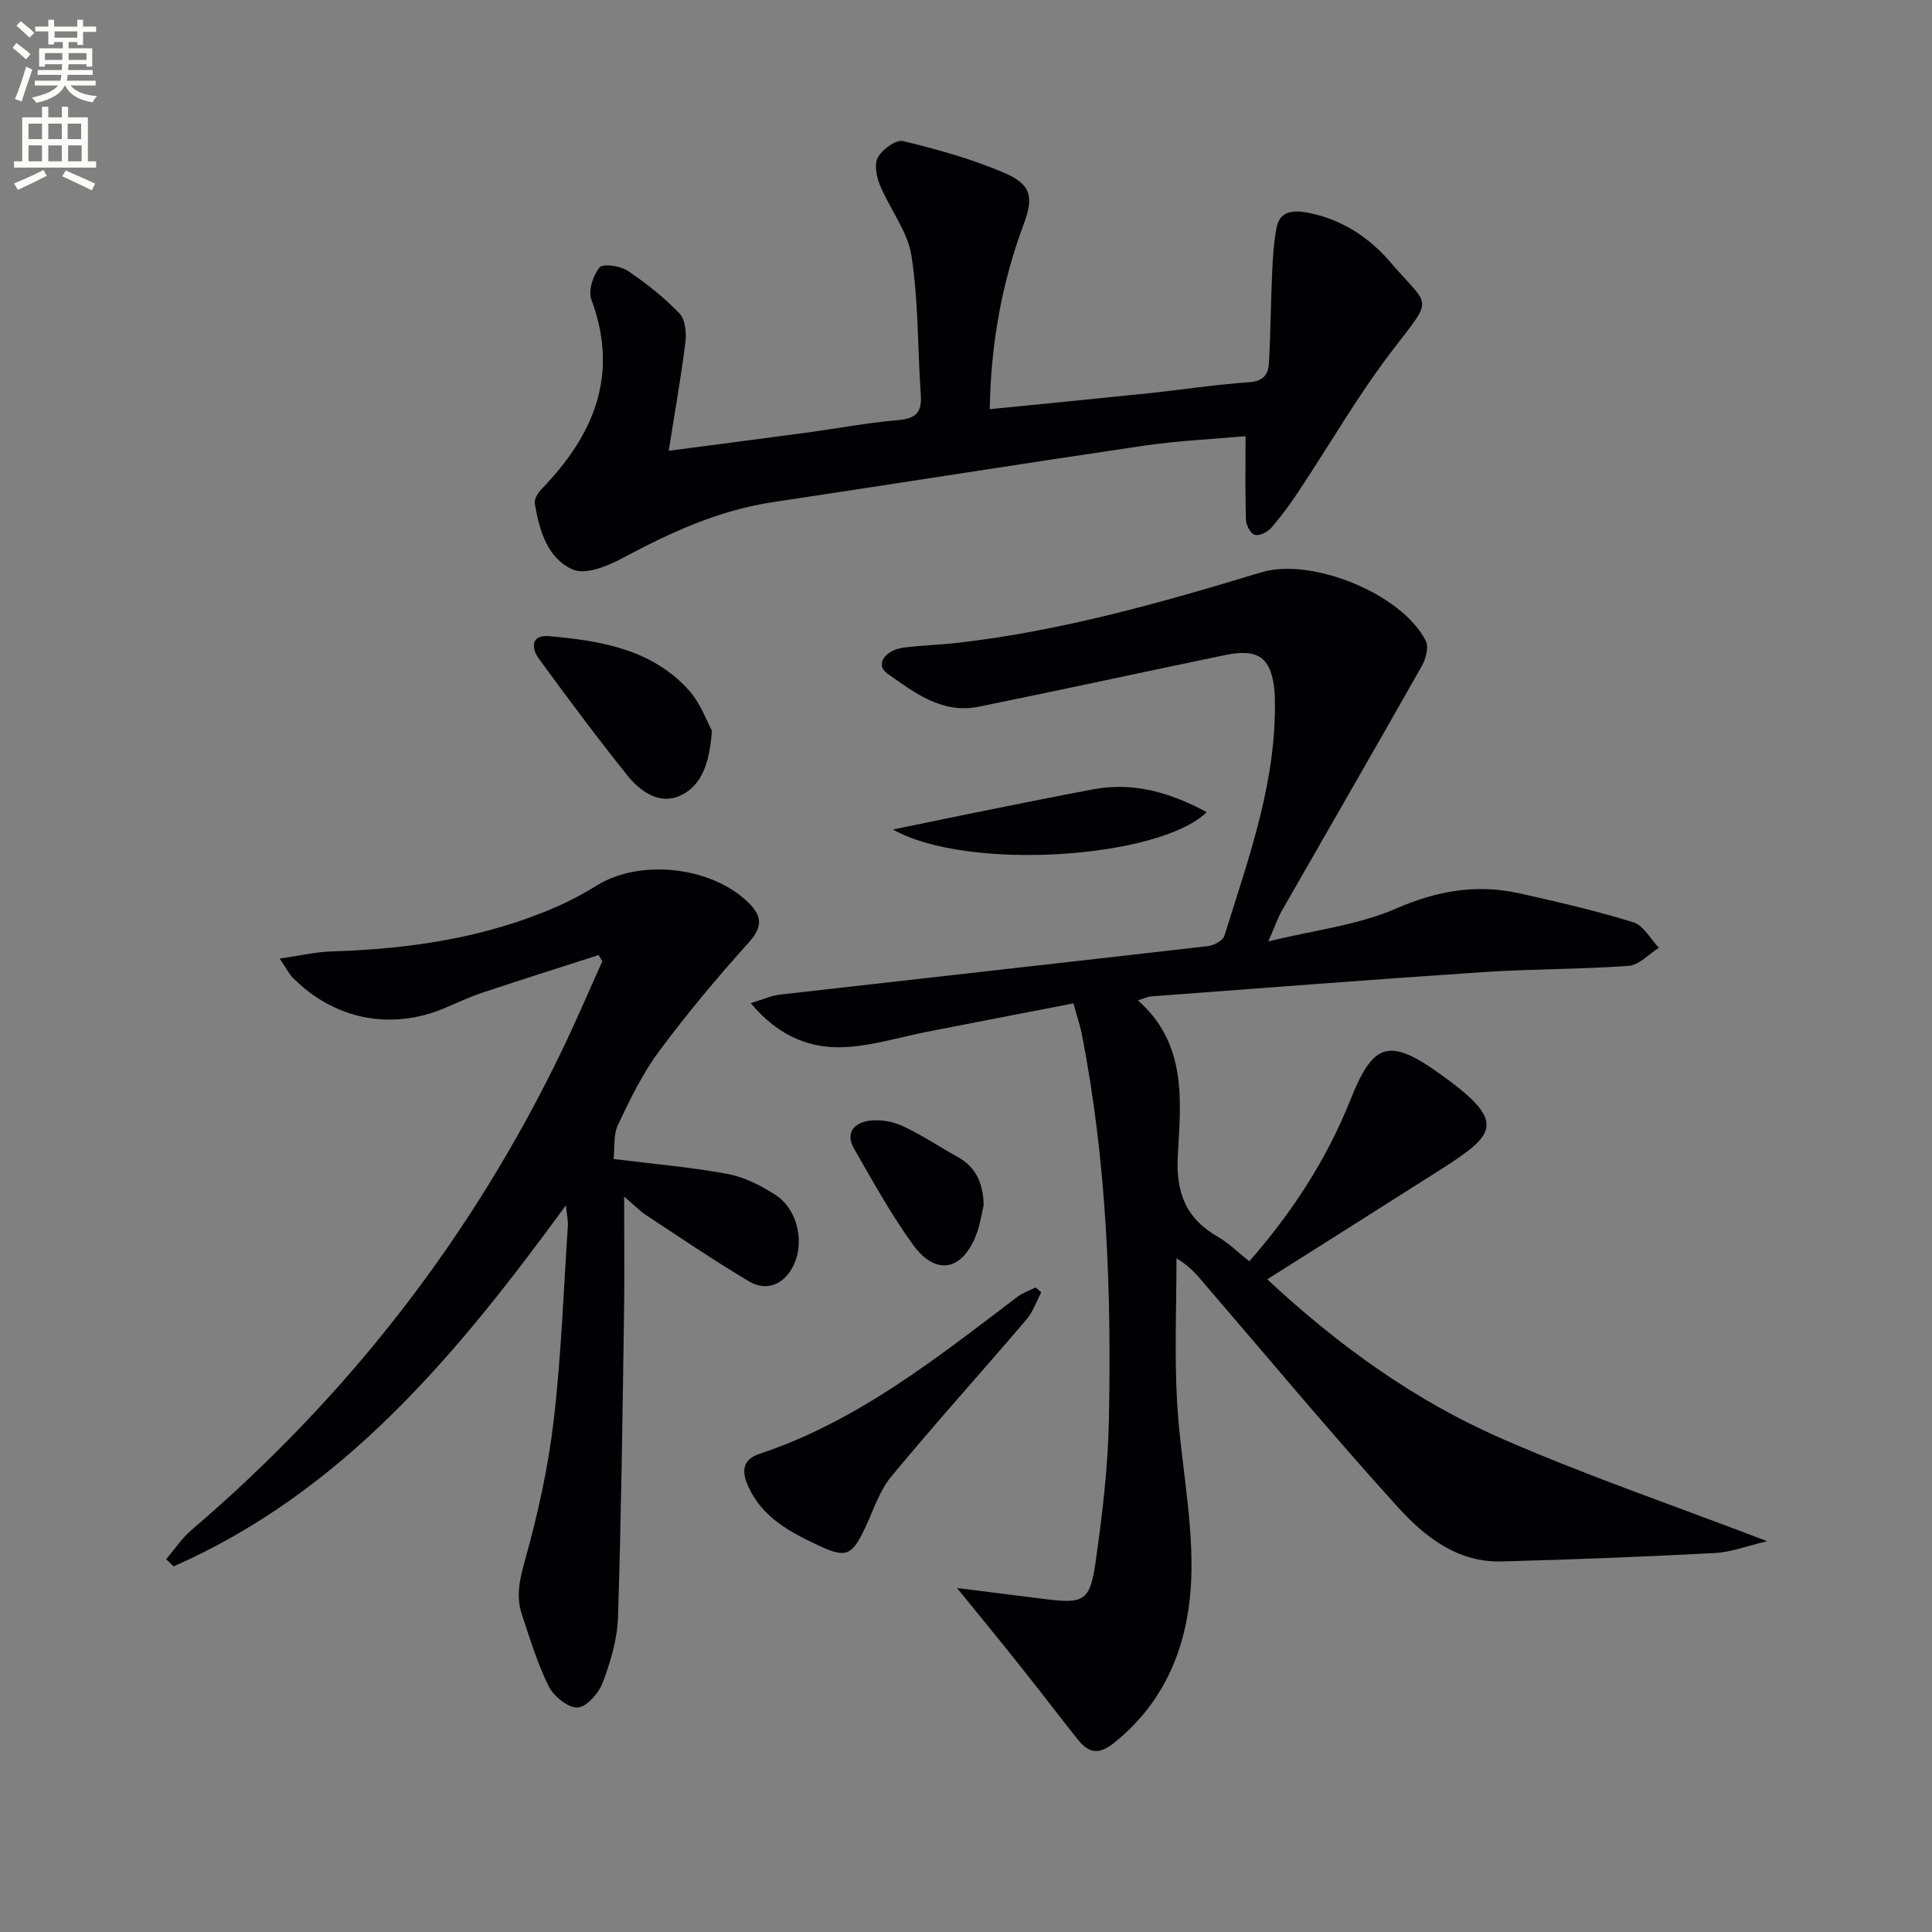
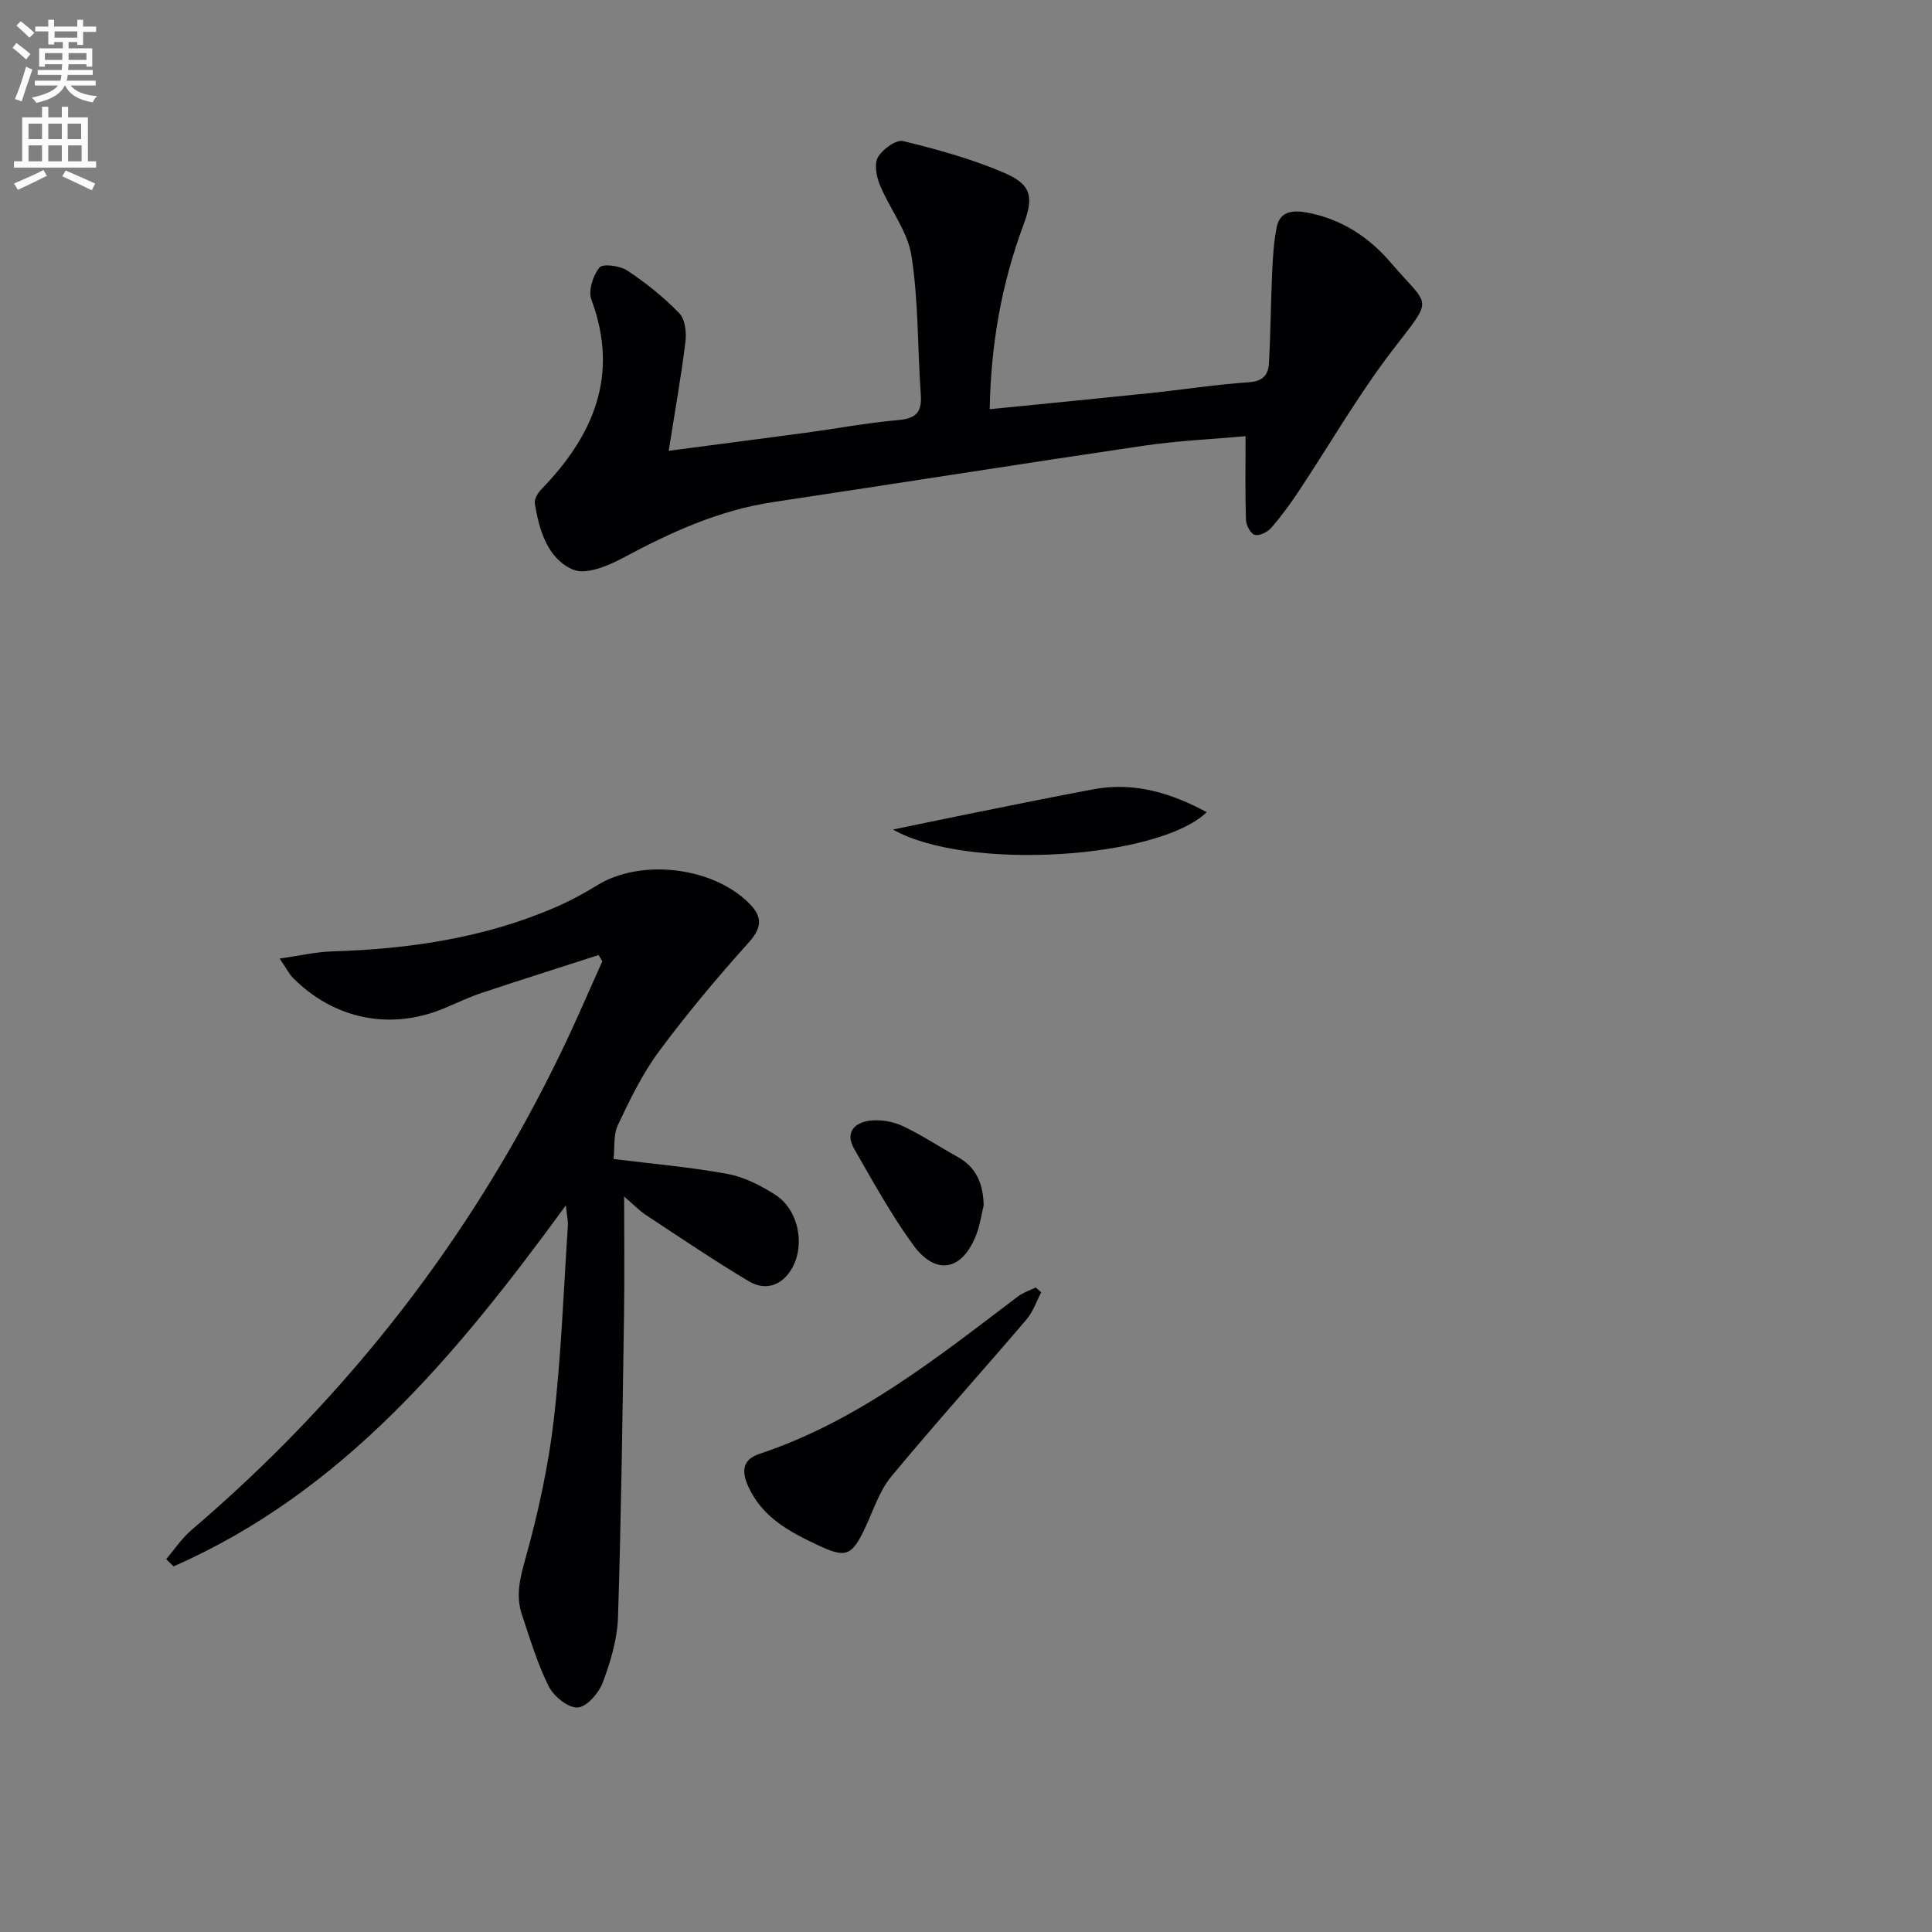
<svg xmlns="http://www.w3.org/2000/svg" enable-background="new 0 0 400 400" viewBox="0 0 400 400">
  <rect x="0" y="0" width="400" height="400" fill="#808080" stroke="none" />
  <path d="m2.6 9.9.8-1c.9.7 1.9 1.4 2.9 2.3l-.9 1.1c-1.1-1-2-1.8-2.8-2.4zm.5 10.6c.9-2.1 1.6-4.3 2.3-6.7.4.2.8.4 1.3.6-.7 2.1-1.5 4.3-2.2 6.6zm.3-15.2.9-.9c1 .8 2 1.6 2.8 2.4l-1 1c-.9-.9-1.8-1.7-2.7-2.5zm12.6-1.2h1.2v1.4h2.7v1.1h-2.7v2.7h-1.2v-.6h-1.8v1.3h4.9v3.8h-1.2v-.5h-3.7c0 .4-.1.9-.1 1.2h5.1v1h-5.2c0 .5-.1.9-.2 1.2h6v1h-5.2c1.1 1.3 2.9 2 5.5 2.2-.4.4-.7.8-.9 1.3-2.9-.5-4.8-1.6-5.7-3.5h-.1c-.8 1.7-2.7 2.9-5.9 3.6-.2-.4-.6-.8-.9-1.1 2.8-.6 4.6-1.4 5.4-2.5h-4.8v-1h5.3c.1-.3.2-.7.2-1.2h-4.9v-1h5c0-.4 0-.8.1-1.2h-3.6v.5h-1.2v-3.8h4.9v-1.3h-1.8v.5h-1.2v-2.7h-2.7v-1h2.7v-1.4h1.2v1.4h4.8zm-6.7 8.3h3.6c0-.4 0-.9 0-1.4h-3.6zm1.9-4.6h4.8v-1.3h-4.7v1.3zm6.7 3.2h-3.7v1.4h3.7z" fill="#fbfcfa" />
  <path d="m8.7 22.1h1.3v2.2h2.8v-2.2h1.3v2.2h4.1v9.1h1.7v1.3h-17v-1.3h1.7v-9.1h4.1zm.3 13.1.7 1.2c-1.8.9-3.8 1.9-6 2.9-.2-.4-.5-.8-.8-1.3 2.3-1 4.4-1.9 6.1-2.8zm-3.1-6.4h2.8v-3.2h-2.8zm0 4.6h2.8v-3.3h-2.8zm4.1-4.6h2.8v-3.2h-2.8zm0 4.6h2.8v-3.3h-2.8zm3.6 1.9c2.1.9 4.1 1.8 6.1 2.7l-.7 1.4c-2.2-1.1-4.2-2-6.1-2.9zm3.2-9.7h-2.8v3.2h2.8zm-2.7 7.8h2.8v-3.3h-2.8z" fill="#fbfcfa" />
  <g fill="#010104">
-     <path d="m198.13 328.78c4.29.54 11.34 1.42 18.39 2.31 7.79.98 9.15.39 10.28-7.5 1.41-9.85 2.6-19.8 2.79-29.73.53-26.8-.44-53.55-5.66-79.97-.35-1.76-.95-3.48-1.69-6.15-10.18 1.97-20.21 3.9-30.24 5.87-5.38 1.05-10.7 2.7-16.13 3.13-7.77.63-14.55-2-20.44-9.05 2.52-.75 4.25-1.56 6.05-1.77 29.55-3.37 59.1-6.64 88.64-10.04 1.23-.14 3.07-1.15 3.38-2.14 5.03-16.16 10.93-32.15 10.43-49.48-.01-.33-.01-.67-.04-1-.62-7.01-3.25-9.08-10.17-7.65-17.05 3.53-34.05 7.25-51.11 10.71-7.59 1.54-13.35-2.95-18.96-6.92-2.48-1.76-.49-4.84 3.57-5.34 3.62-.45 7.29-.55 10.92-.96 21.55-2.44 42.31-8.33 62.97-14.6 10.39-3.15 29.11 4.38 34.08 14.17.66 1.3.01 3.76-.83 5.24-9.56 16.91-19.29 33.72-28.93 50.58-.89 1.56-1.47 3.29-2.83 6.41 9.61-2.35 18.54-3.35 26.41-6.78 8.52-3.72 16.73-5.14 25.59-3.16 7.91 1.77 15.83 3.59 23.56 5.99 2.11.65 3.55 3.46 5.3 5.27-2.08 1.3-4.09 3.59-6.26 3.75-9.94.73-19.94.62-29.88 1.28-23.04 1.53-46.06 3.33-69.09 5.05-.63.05-1.24.37-2.63.82 10.23 9.03 8.88 20.86 8.25 32.12-.43 7.67 1.67 13.02 8.28 16.82 2.27 1.31 4.19 3.23 6.53 5.07 8.85-10.11 15.98-21.02 20.89-33.32 4.63-11.62 7.76-13.12 18.12-5.8 14.69 10.39 12.17 12.77.05 20.48-11.61 7.39-23.26 14.72-35.35 22.38 15.04 14 30.79 25.22 48.55 32.98 17.57 7.68 35.77 13.9 54.96 21.24-4.26 1-7.5 2.27-10.79 2.45-14.73.77-29.48 1.35-44.23 1.74-9.09.24-15.88-5.1-21.43-11.22-13.63-15.04-26.63-30.65-39.87-46.04-1.6-1.86-3.09-3.8-5.98-5.49 0 9.85-.43 19.72.11 29.54.65 11.75 3.17 23.46 2.99 35.16-.21 13.76-4.56 26.42-16.04 35.63-3.18 2.55-5.28 2.07-7.47-.68-3.94-4.94-7.75-9.99-11.7-14.93-4.75-5.99-9.6-11.88-13.34-16.47z" />
    <path d="m117.16 249.55c-22.55 30.89-46.1 59.31-81.22 74.75-.51-.5-1.03-1-1.54-1.49 1.74-2.03 3.24-4.33 5.25-6.04 32.47-27.72 58.11-60.72 76.65-99.19 2.95-6.11 5.61-12.36 8.4-18.55-.25-.43-.5-.87-.76-1.3-8.06 2.6-16.14 5.15-24.18 7.83-2.67.89-5.22 2.12-7.83 3.21-11.05 4.62-22.75 2.29-31.28-6.32-.77-.77-1.27-1.81-2.75-3.99 4.22-.6 7.49-1.38 10.78-1.48 16.06-.49 31.75-2.78 46.6-9.26 2.88-1.26 5.68-2.78 8.35-4.43 8.79-5.42 23.1-3.95 30.85 3.14 3.1 2.84 3.77 5.11.56 8.68-6.53 7.25-12.81 14.76-18.62 22.59-3.43 4.63-6 9.96-8.48 15.2-.98 2.07-.65 4.75-.9 7.06 8.23 1.03 15.98 1.68 23.58 3.09 3.47.64 6.92 2.4 9.93 4.34 4.91 3.17 6.27 10.72 3.19 15.59-2.13 3.37-5.47 4.21-8.67 2.31-7.24-4.31-14.23-9.05-21.27-13.69-1.38-.91-2.54-2.13-4.58-3.87 0 8.59.1 16.43-.02 24.26-.32 20.96-.58 41.92-1.25 62.87-.15 4.54-1.54 9.18-3.15 13.48-.82 2.19-3.33 5.08-5.21 5.18-1.98.1-4.96-2.33-5.99-4.4-2.35-4.7-3.87-9.84-5.55-14.86-1.3-3.9-.4-7.5.72-11.51 2.62-9.39 4.74-19.03 5.87-28.7 1.56-13.35 2.04-26.83 2.93-40.25.06-1.08-.2-2.18-.41-4.25z" />
    <path d="m138.45 93.33c9.35-1.23 18.85-2.45 28.33-3.73 6.41-.86 12.79-2.07 19.22-2.63 3.67-.32 4.9-1.65 4.64-5.26-.68-9.59-.46-19.3-1.93-28.75-.79-5.09-4.49-9.69-6.54-14.66-.72-1.75-1.21-4.36-.39-5.77.95-1.64 3.75-3.67 5.21-3.32 7.04 1.71 14.11 3.67 20.76 6.5 5.74 2.44 6.35 4.93 4.17 10.78-4.55 12.22-6.78 24.81-7.01 38.23 11.29-1.13 22.15-2.18 32.99-3.31 6.93-.73 13.83-1.8 20.78-2.28 2.9-.2 3.92-1.66 4.04-3.92.35-6.28.38-12.58.67-18.86.14-3.11.33-6.26.93-9.3.7-3.53 3.67-3.52 6.35-3.03 6.97 1.3 12.71 5.02 17.23 10.3 8.28 9.69 9.08 6.82.22 18.43-7.03 9.21-12.85 19.35-19.28 29.02-1.74 2.63-3.62 5.19-5.69 7.56-.76.87-2.46 1.68-3.39 1.4-.86-.26-1.76-2-1.8-3.12-.18-5.59-.08-11.2-.08-17.3-6.67.6-13.93.92-21.08 1.97-25.61 3.77-51.18 7.84-76.78 11.68-11.21 1.68-21.22 6.28-31.09 11.57-3.09 1.66-7.67 3.54-10.3 2.4-5.27-2.28-6.98-8.11-7.9-13.65-.15-.89.59-2.19 1.31-2.93 10.84-11.17 16.23-23.64 10.4-39.32-.69-1.85.34-5.01 1.68-6.65.7-.85 4.26-.36 5.78.65 3.85 2.56 7.53 5.5 10.74 8.82 1.22 1.25 1.51 4.01 1.27 5.96-.92 7.39-2.23 14.71-3.46 22.52z" />
    <path d="m215.58 267.55c-1 1.89-1.7 4.04-3.05 5.63-9.29 10.88-18.88 21.51-28.01 32.53-2.45 2.96-3.68 6.95-5.36 10.52-2.78 5.91-3.97 6.44-9.76 3.71-5.91-2.78-11.61-5.77-14.51-12.25-1.45-3.24-1.09-5.54 2.4-6.7 20.3-6.76 36.7-19.87 53.4-32.53 1.09-.83 2.48-1.28 3.73-1.9.38.34.77.67 1.16.99z" />
-     <path d="m147.39 151.26c-.46 6.72-2.1 11.39-6.54 13.46-4.26 1.98-8.26-.81-10.92-4.13-6.34-7.9-12.39-16.04-18.37-24.22-1.6-2.2-1.62-4.99 2.09-4.66 10.68.94 21.29 2.68 28.96 11.18 2.43 2.69 3.7 6.41 4.78 8.37z" />
+     <path d="m147.39 151.26z" />
    <path d="m184.88 171.75c6.59-1.36 11.86-2.47 17.14-3.53 8.12-1.63 16.23-3.29 24.37-4.81 8.4-1.57 16.04.75 23.45 4.74-9.91 9.63-49.6 12.29-64.96 3.6z" />
    <path d="m203.66 249.56c-.46 1.92-.74 3.91-1.42 5.76-2.84 7.74-8.4 8.98-13.17 2.44-4.57-6.27-8.34-13.15-12.22-19.9-1.98-3.44.11-5.5 3.38-5.86 2.19-.24 4.72.22 6.72 1.16 3.89 1.82 7.5 4.26 11.28 6.34 3.99 2.2 5.33 5.69 5.43 10.06z" />
  </g>
</svg>